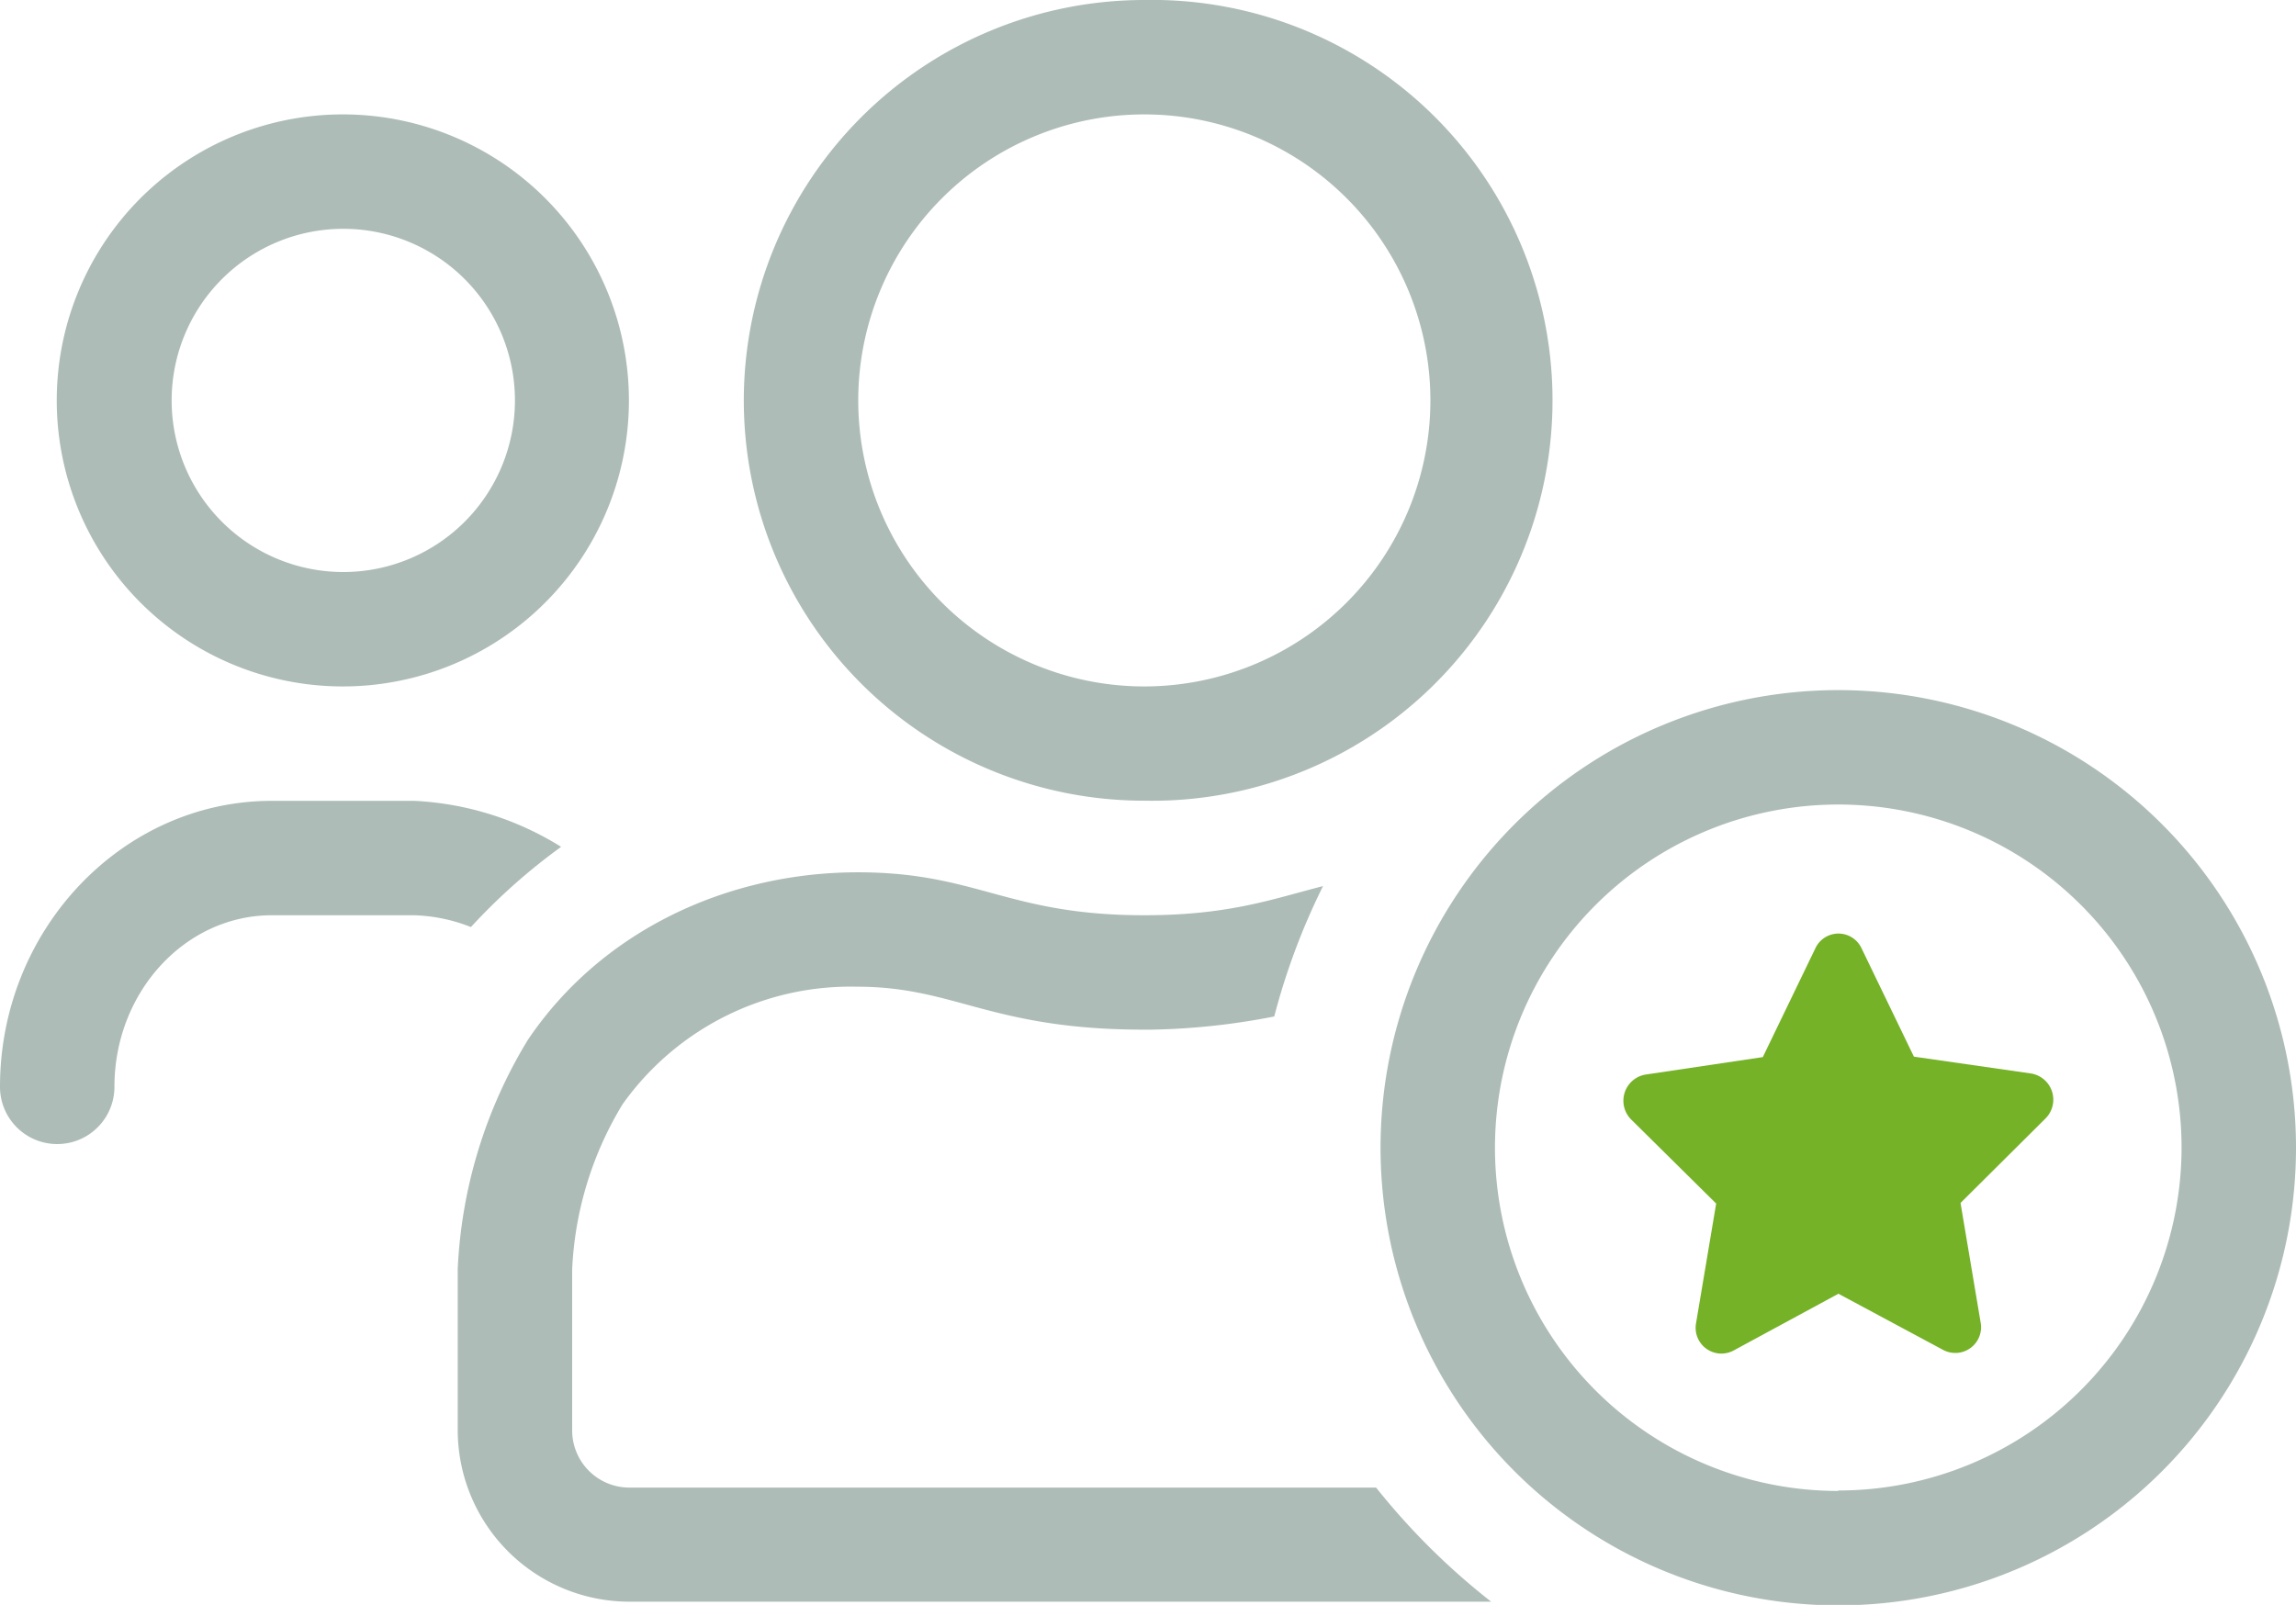
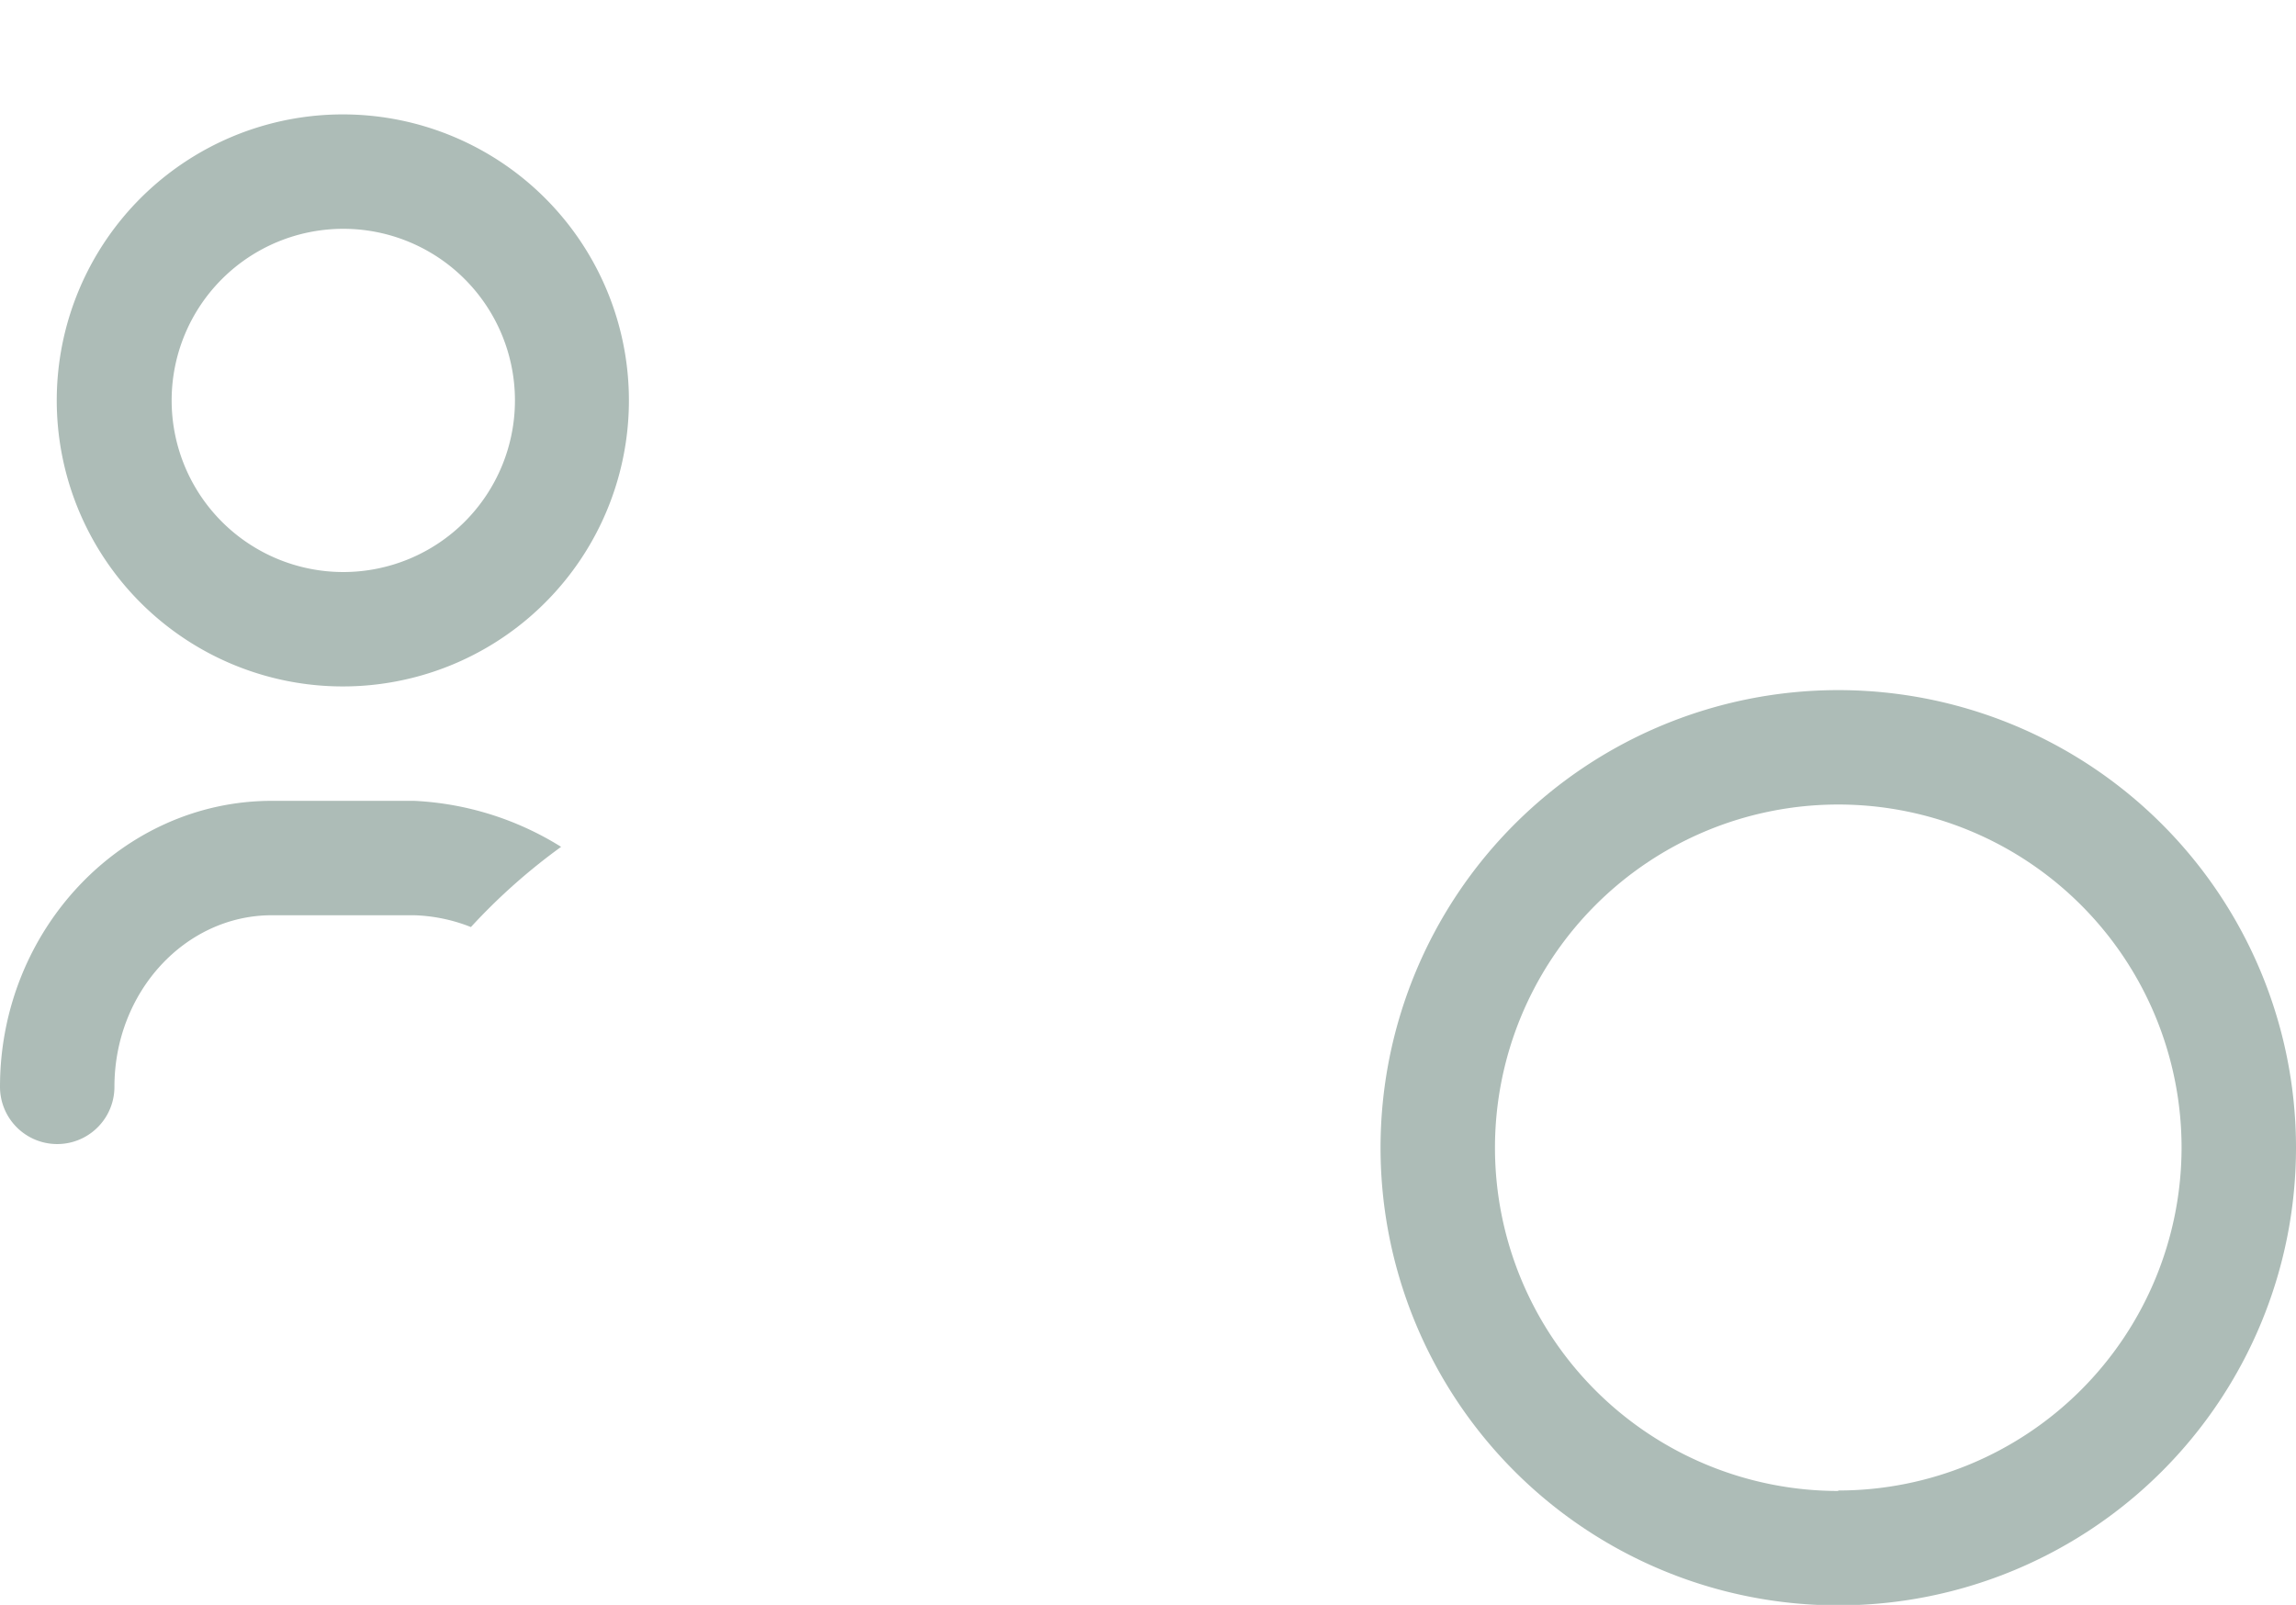
<svg xmlns="http://www.w3.org/2000/svg" height="104.65" viewBox="0 0 149.68 104.65" width="149.68">
  <g fill="#adbcb7">
    <path d="m30.7 60.45a10.88 10.88 0 0 0 -3.7-.77h-9.28c-5.64 0-10.26 5-10.26 11.19a3.73 3.73 0 0 1 -7.46 0c0-10.28 8-18.65 17.72-18.65h9.28a19.86 19.86 0 0 1 9.58 3 39.17 39.17 0 0 0 -5.88 5.23z" />
    <path d="m22.38 7.46a18.65 18.65 0 1 0 18.62 18.65 18.65 18.65 0 0 0 -18.62-18.65zm0 29.84a11.19 11.19 0 1 1 11.19-11.19 11.19 11.19 0 0 1 -11.19 11.19z" />
-     <path d="m97.21 104.44h-56.21a11.2 11.2 0 0 1 -11.16-11.19v-10.5a31.41 31.41 0 0 1 4.57-14.94c4.82-7.15 13.05-10.93 21.52-10.93 7.78 0 9.72 2.8 18.67 2.8 5.57 0 8.42-1.08 11.65-1.9a44 44 0 0 0 -3.18 8.5 45.36 45.36 0 0 1 -8 .86h-.47c-10 0-12.33-2.8-18.7-2.8a18.23 18.23 0 0 0 -15.31 7.66 22.67 22.67 0 0 0 -3.29 10.78v10.47a3.73 3.73 0 0 0 3.7 3.75h48.71a45.24 45.24 0 0 0 7.5 7.44z" />
-     <path d="m74.6 0a26.12 26.12 0 0 0 -26.11 26.11 26.1 26.1 0 0 0 26.09 26.1 26.11 26.11 0 1 0 .02-52.21zm0 44.76a18.65 18.65 0 1 1 18.65-18.65 18.66 18.66 0 0 1 -18.65 18.65z" />
-     <path d="m119.84 45a29.84 29.84 0 1 0 29.84 29.84 29.84 29.84 0 0 0 -29.84-29.84zm0 52.22a22.38 22.38 0 1 1 22.38-22.38 22.38 22.38 0 0 1 -22.38 22.35z" />
+     <path d="m119.84 45a29.84 29.84 0 1 0 29.84 29.84 29.84 29.84 0 0 0 -29.84-29.84m0 52.22a22.38 22.38 0 1 1 22.38-22.38 22.38 22.38 0 0 1 -22.38 22.35z" />
  </g>
-   <path d="m121.35 61.82 3.42 7.08 7.65 1.1a1.73 1.73 0 0 1 .93 2.93l-5.54 5.51 1.31 7.79a1.68 1.68 0 0 1 -2.43 1.8l-6.84-3.67-6.85 3.71a1.68 1.68 0 0 1 -2.43-1.8l1.31-7.79-5.54-5.48a1.73 1.73 0 0 1 .93-2.93l7.65-1.14 3.42-7.08a1.66 1.66 0 0 1 3.01-.03z" fill="#75b227" />
</svg>